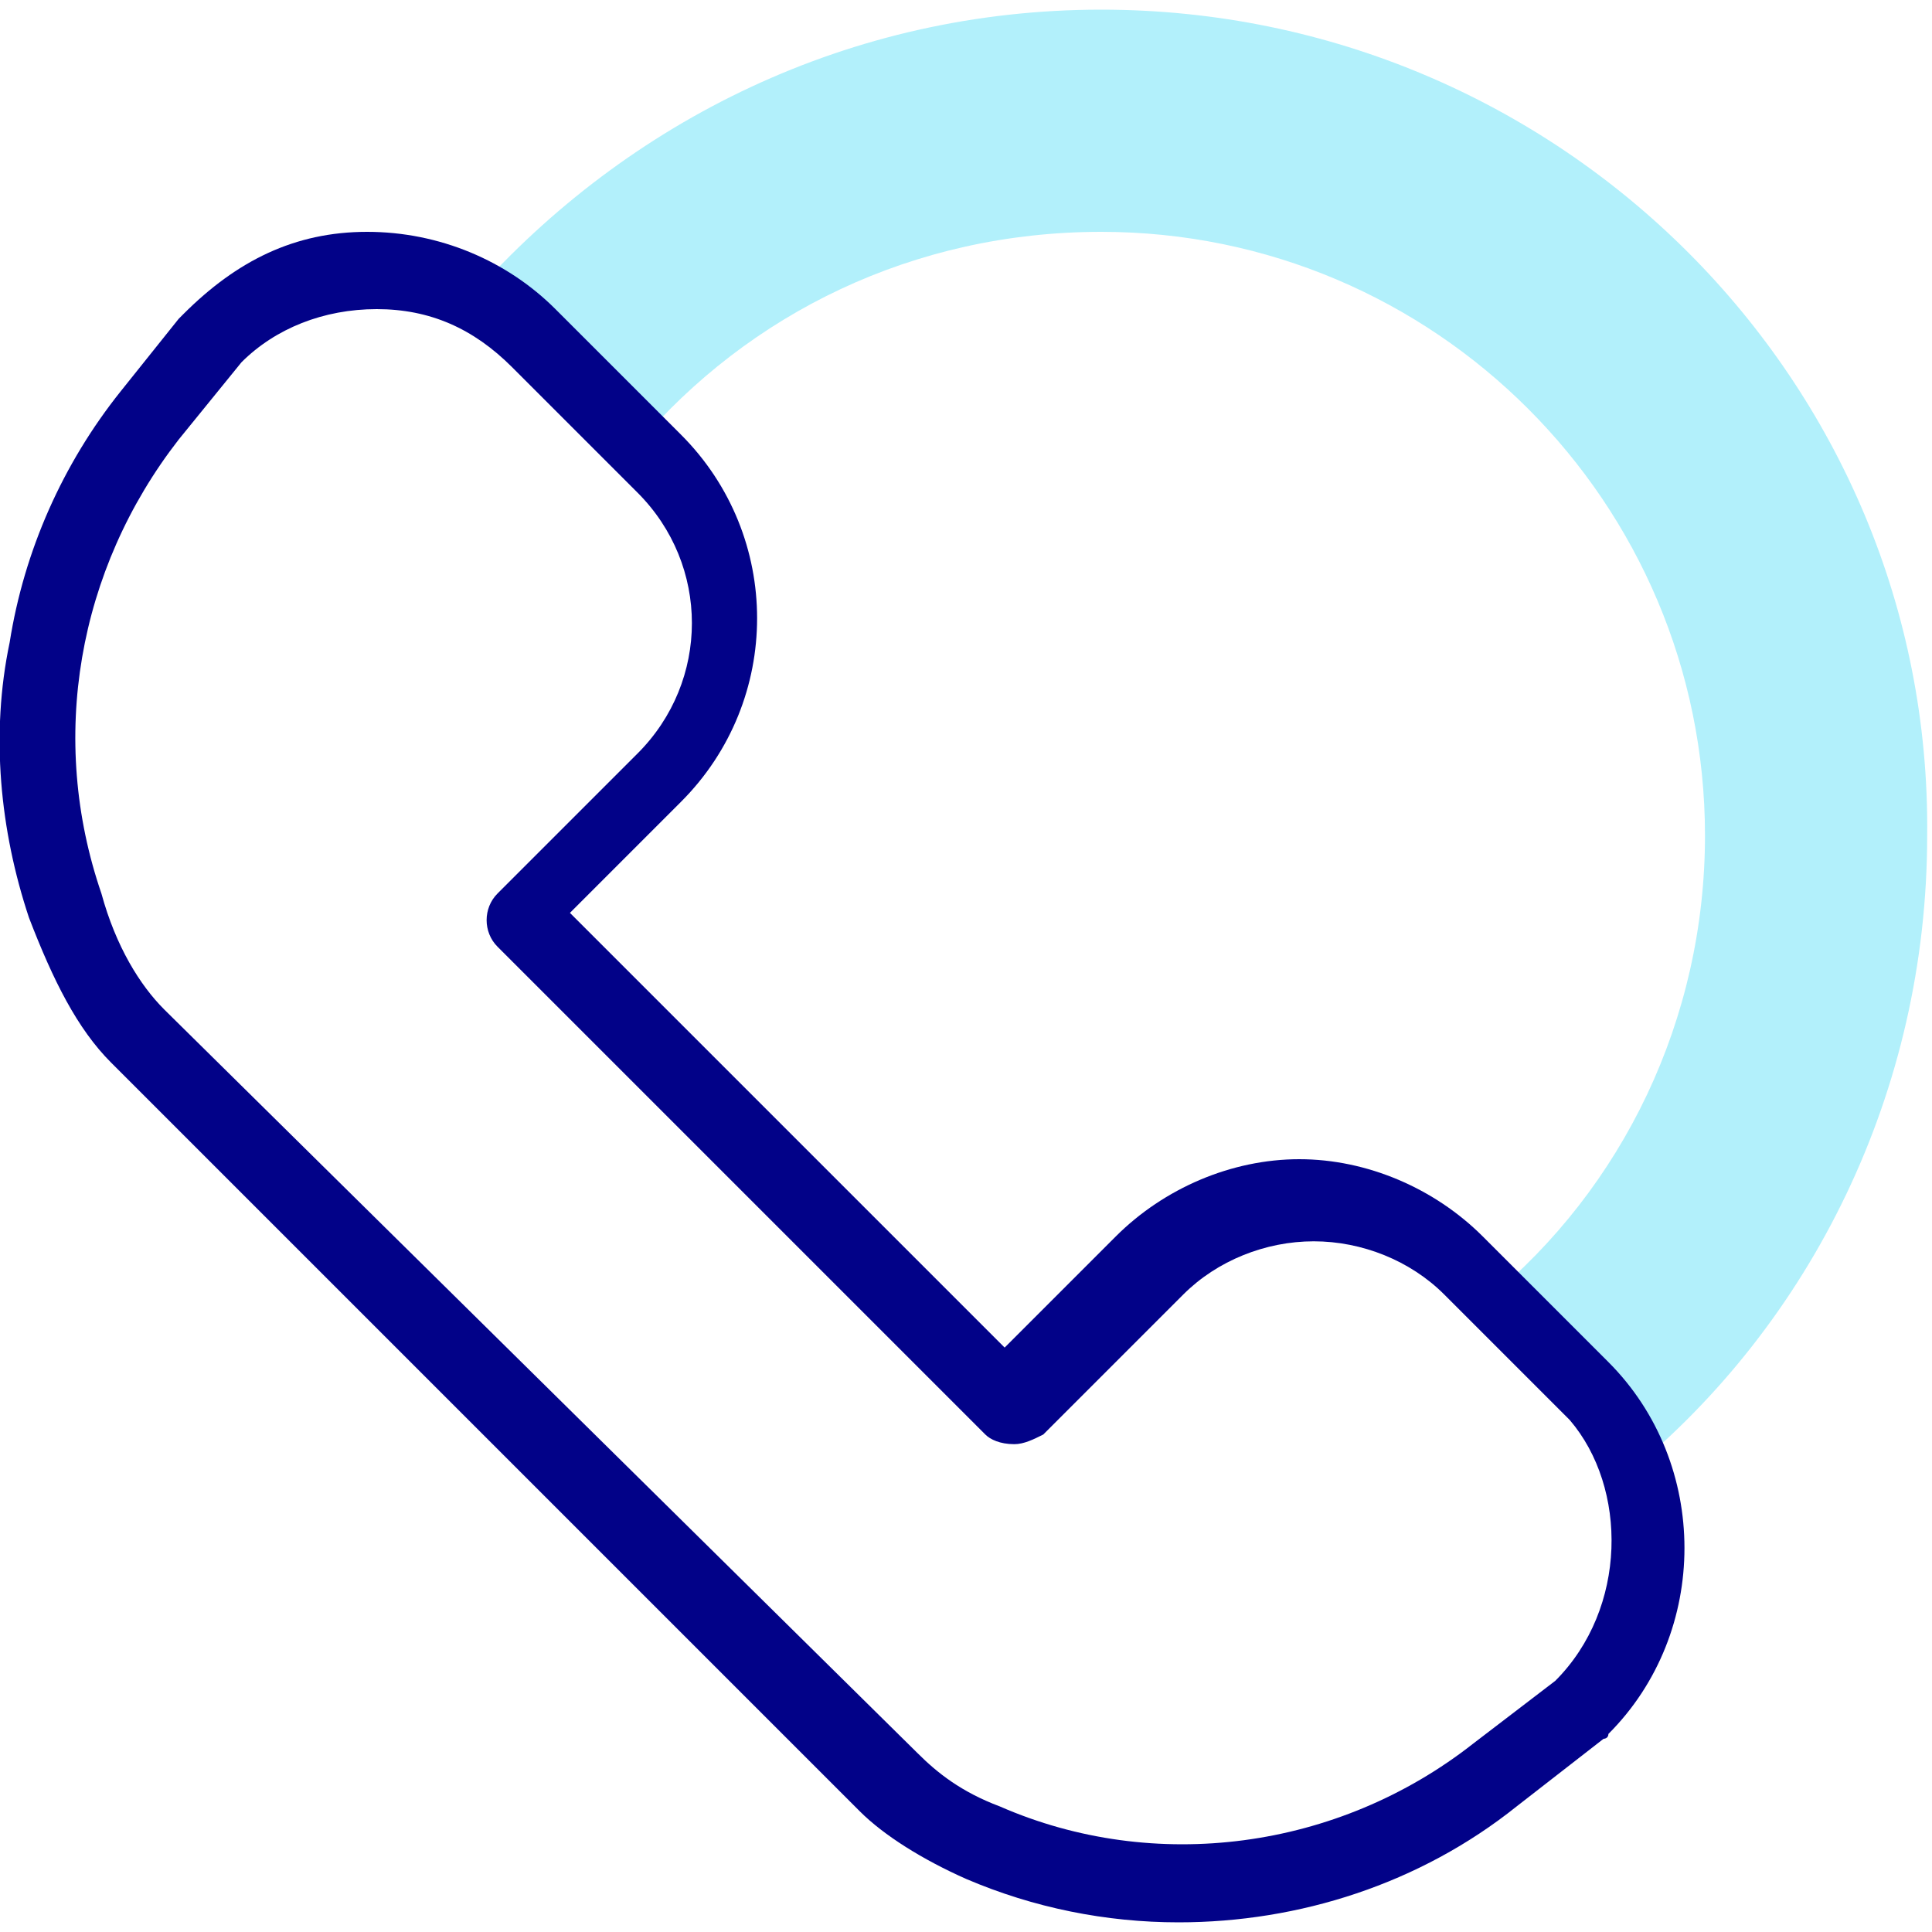
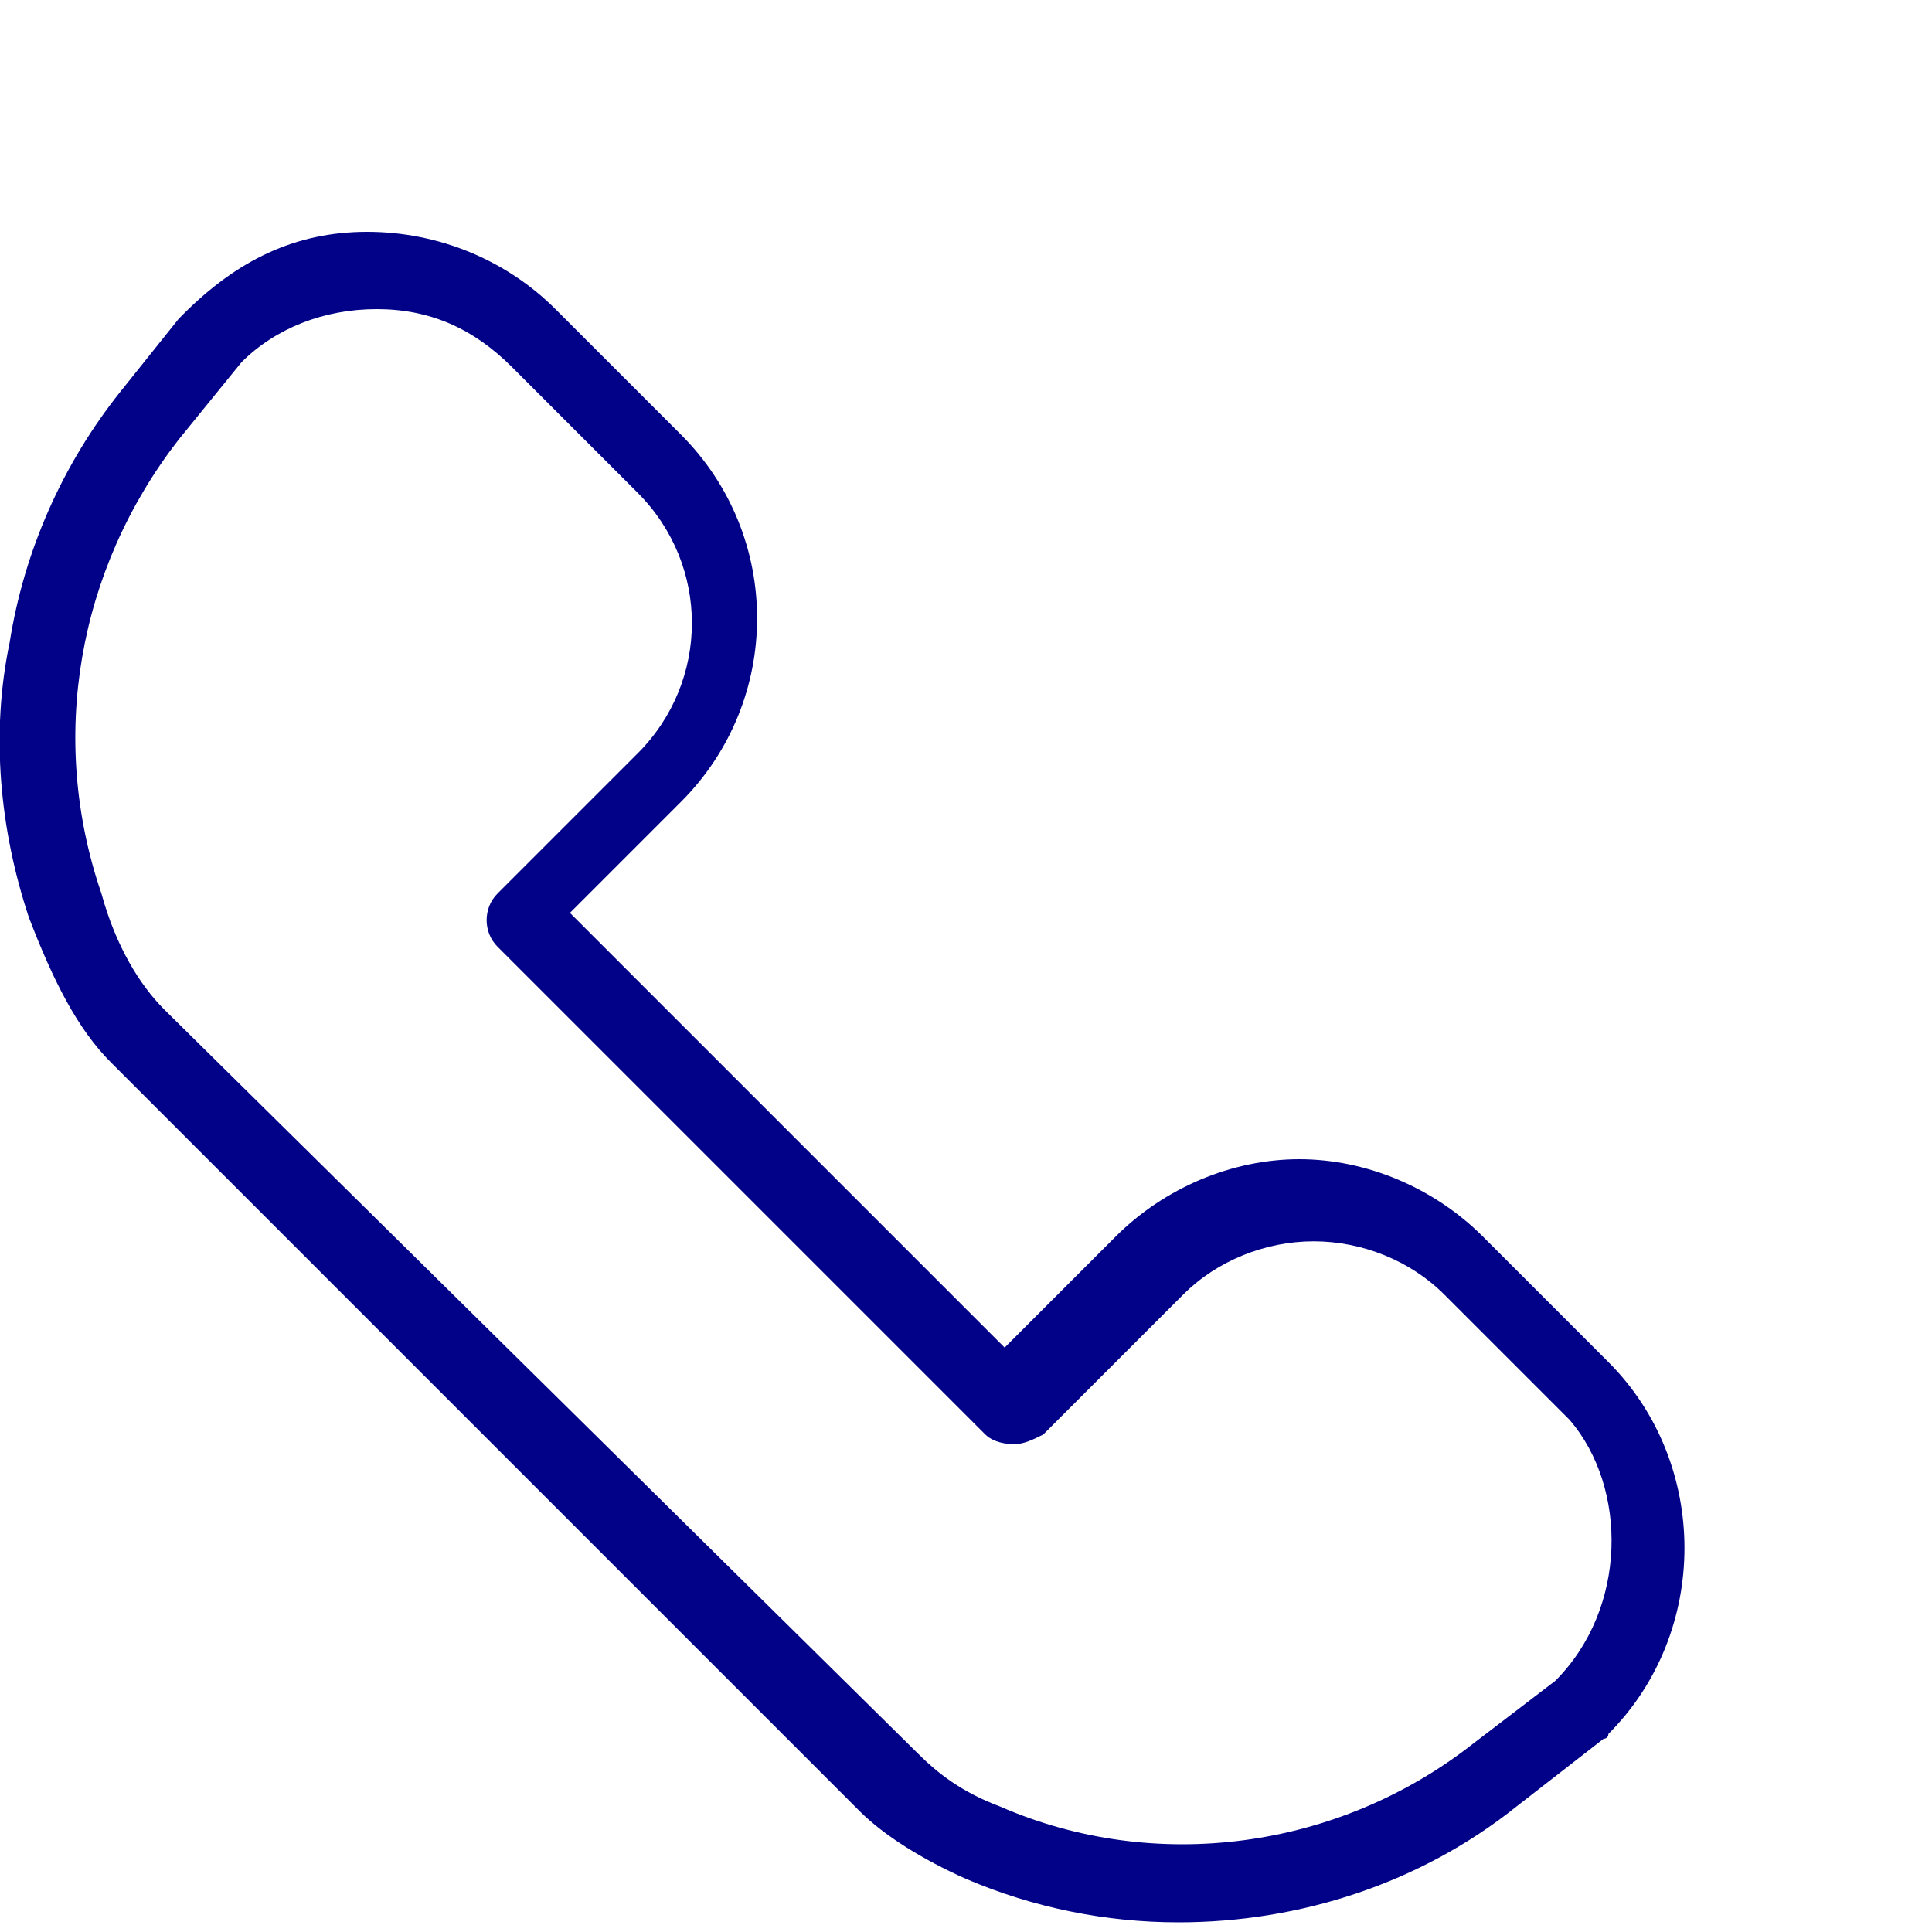
<svg xmlns="http://www.w3.org/2000/svg" version="1.1" id="Layer_1" x="0px" y="0px" viewBox="0 0 40 40" style="enable-background:new 0 0 40 40;" xml:space="preserve">
  <style type="text/css">
	.st0{fill:#B2F0FB;}
	.st1{fill:#020288;}
</style>
  <g>
    <g>
-       <path class="st0" d="M22.8,0.2c-5.2,0-9.8,2.3-13,5.9c0.4,0.2,0.9,0.5,1.2,0.9l2.2,2.2c2.3-2.7,5.7-4.4,9.6-4.4    c6.9,0,12.5,5.6,12.5,12.5c0,3.8-1.7,7.3-4.5,9.6l1.8,1.8c0.5,0.5,0.9,1.2,1.1,1.8c3.8-3.1,6.2-7.9,6.2-13.2    C40,7.9,32.3,0.2,22.8,0.2z" />
-     </g>
+       </g>
    <g>
      <path class="st1" d="M33.3,28.2l-2.6-2.6c-1-1-2.4-1.6-3.8-1.6c-1.4,0-2.8,0.6-3.8,1.6l-2.3,2.3l-9-9l2.3-2.3    c2.1-2.1,2.1-5.5,0-7.6l-2.6-2.6c-1-1-2.4-1.6-3.9-1.6S4.9,5.4,3.8,6.5c0,0,0,0-0.1,0.1L2.5,8.1c-1.2,1.5-2,3.3-2.3,5.2    C-0.2,15.2,0,17.2,0.6,19c0.5,1.3,1,2.3,1.7,3l15.5,15.5c0.5,0.5,1.3,1,2.2,1.4c1.4,0.6,2.9,0.9,4.4,0.9c2.5,0,5-0.8,7-2.4    l1.8-1.4c0,0,0.1,0,0.1-0.1C35.4,33.8,35.4,30.3,33.3,28.2z M32.2,34.8l-1.7,1.3c-2.8,2.2-6.6,2.7-9.8,1.3    c-0.8-0.3-1.3-0.7-1.7-1.1L3.4,20.9c-0.5-0.5-1-1.3-1.3-2.4C1,15.3,1.6,11.8,3.7,9.1L5,7.5c0.7-0.7,1.7-1.1,2.8-1.1    c1.1,0,2,0.4,2.8,1.2l2.6,2.6c1.5,1.5,1.5,3.9,0,5.4l-2.9,2.9c-0.3,0.3-0.3,0.8,0,1.1l10.1,10.1c0.1,0.1,0.3,0.2,0.6,0.2    c0.2,0,0.4-0.1,0.6-0.2l2.9-2.9c0.7-0.7,1.7-1.1,2.7-1.1s2,0.4,2.7,1.1l2.6,2.6C33.7,30.8,33.7,33.3,32.2,34.8z" />
    </g>
  </g>
</svg>